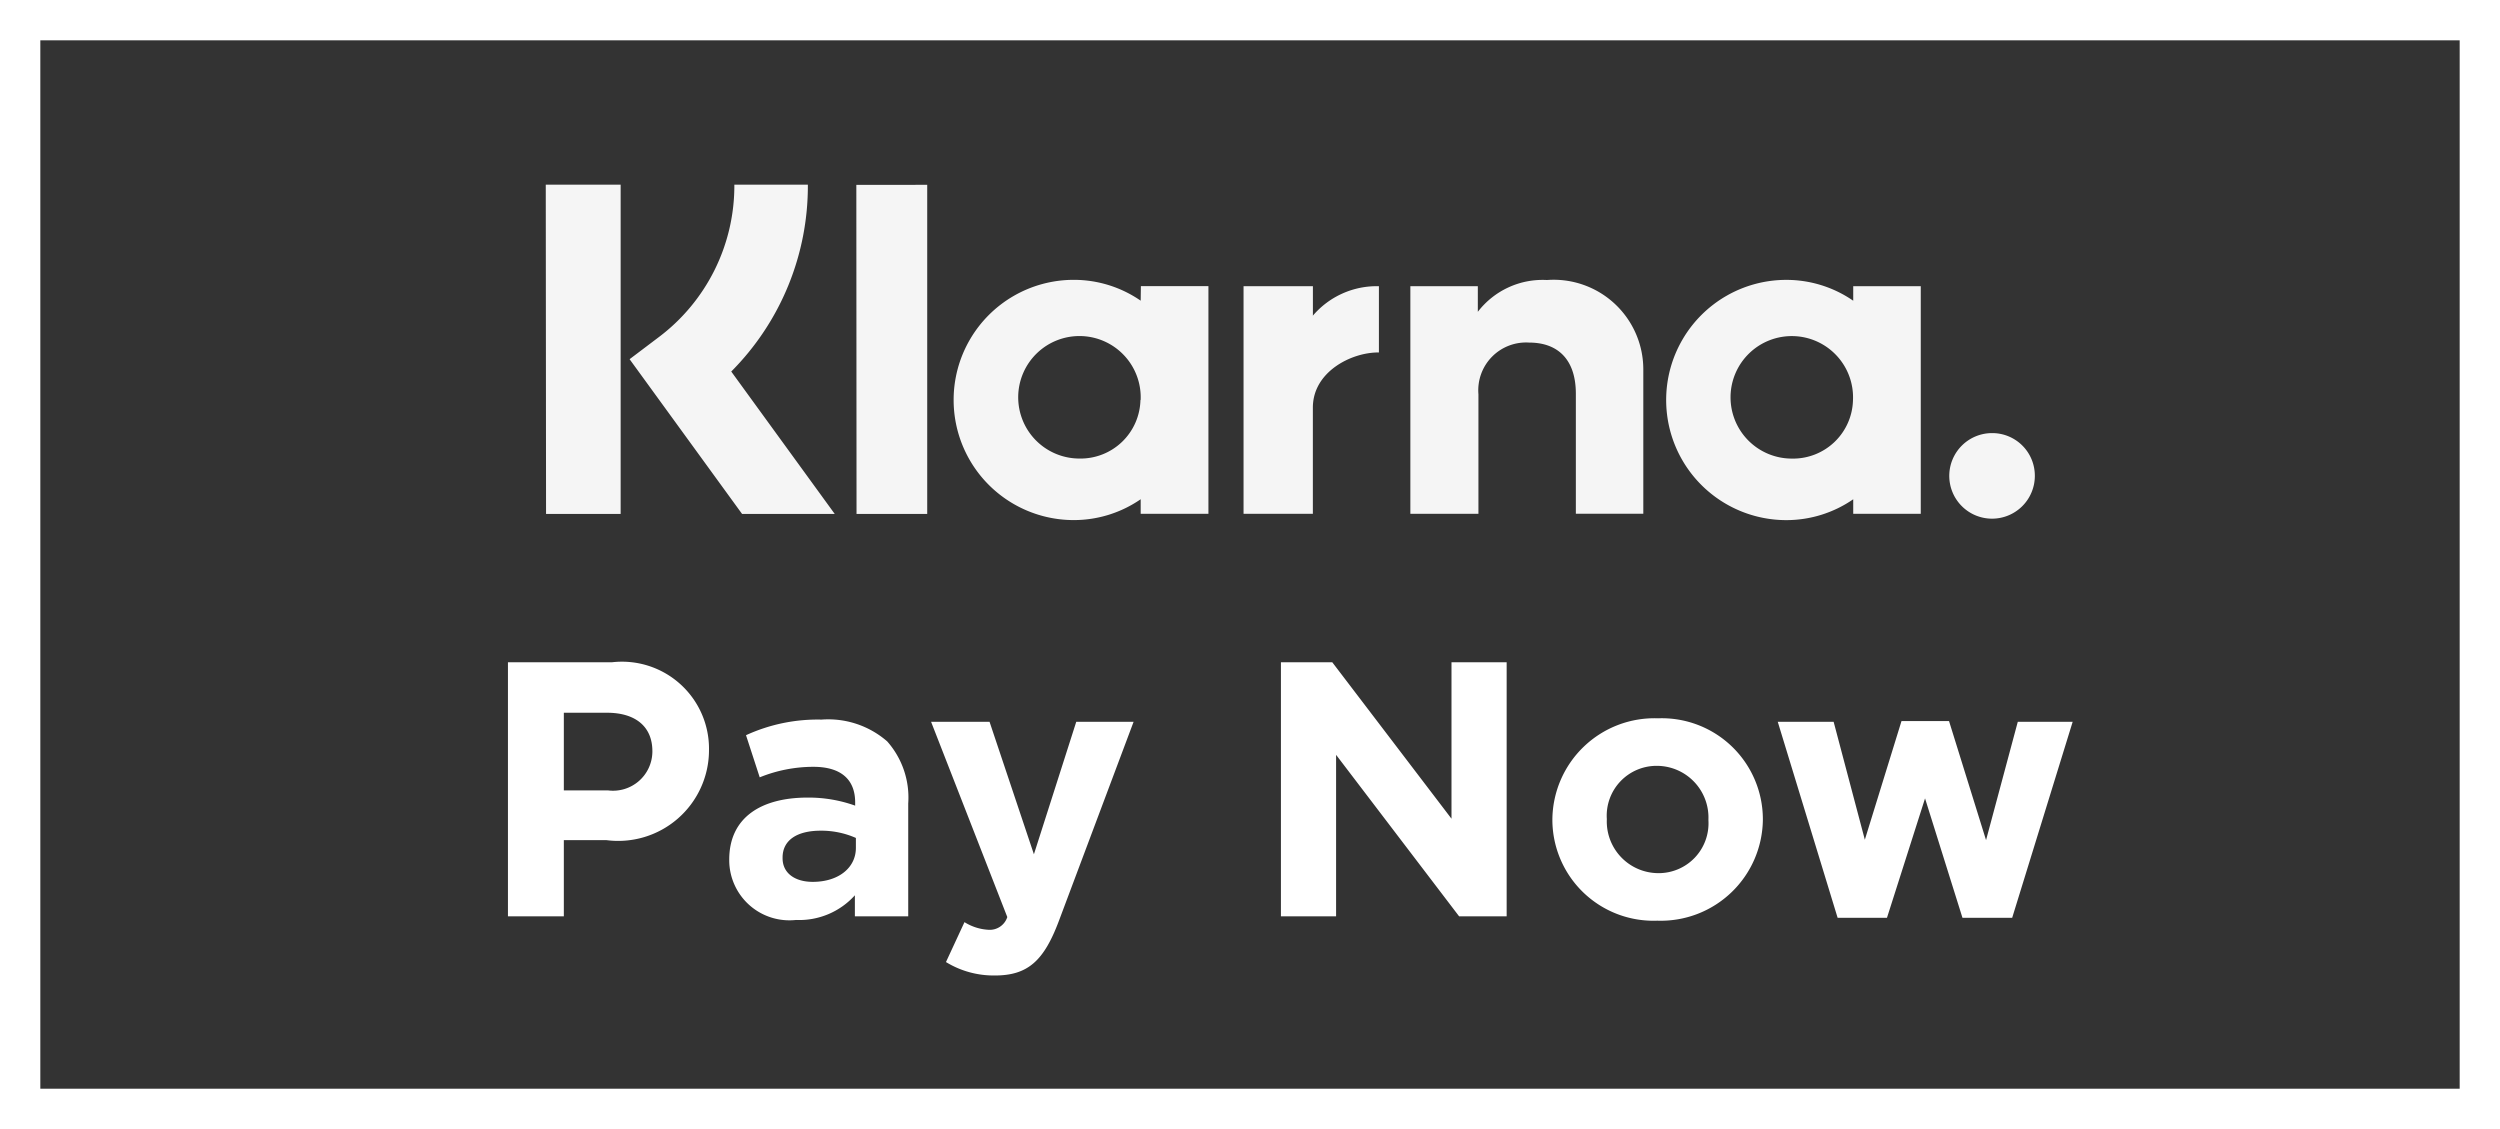
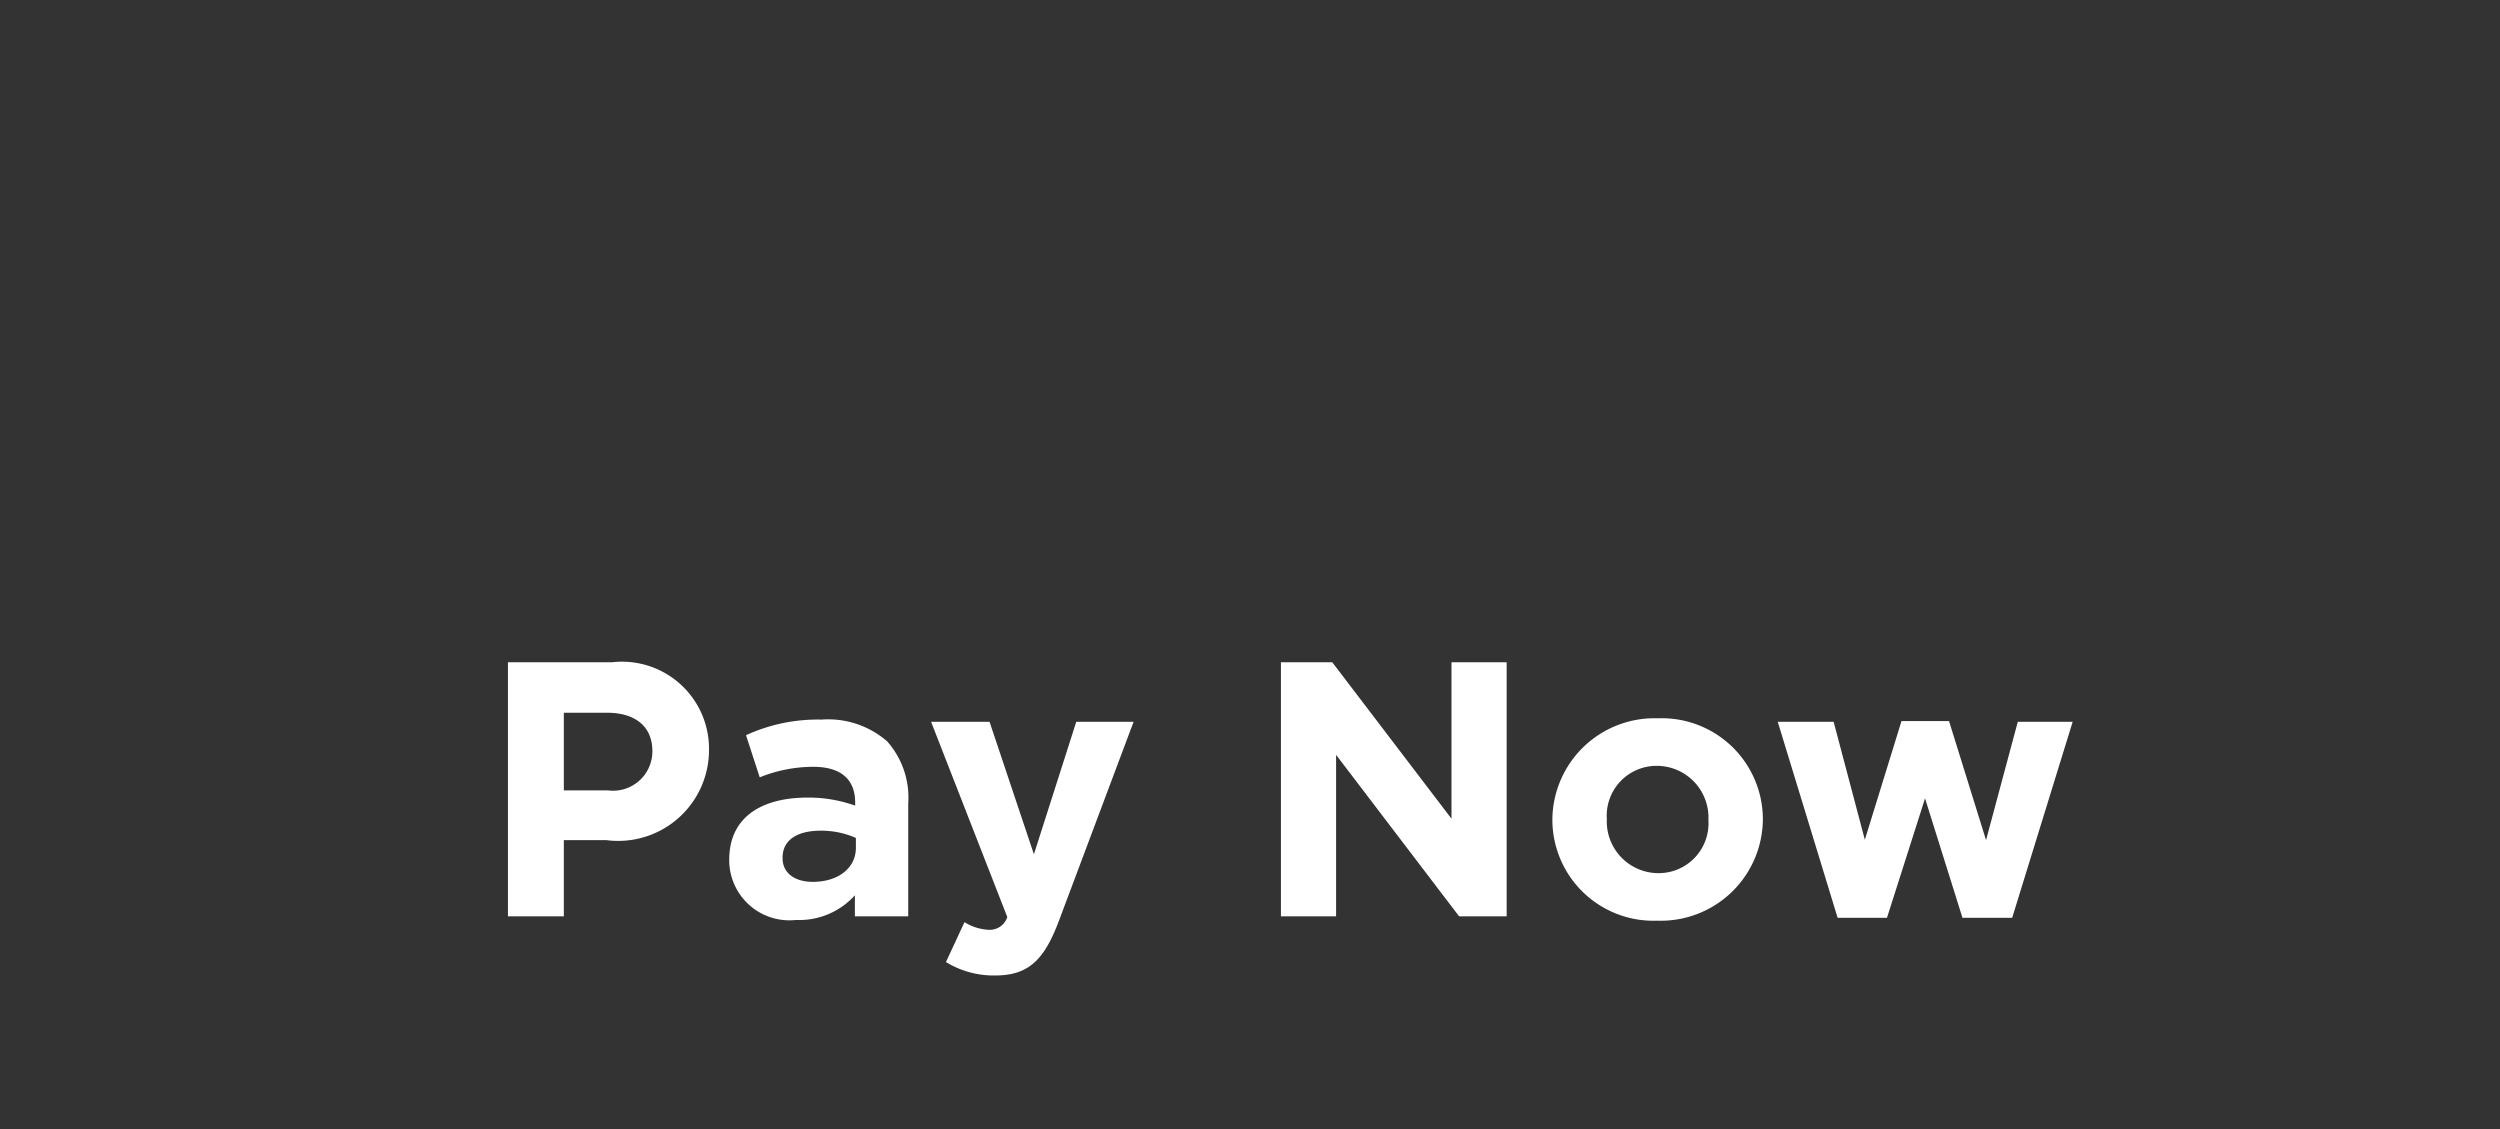
<svg xmlns="http://www.w3.org/2000/svg" width="62" height="28" viewBox="0 0 62 28">
  <rect x="0" y="0" width="62" height="28" fill="#333333" stroke="none" />
  <g id="Gruppe_3042" data-name="Gruppe 3042" transform="translate(-1369.031 -160.582)">
    <g id="Rechteck_387" data-name="Rechteck 387" transform="translate(1369.031 160.582)" fill="none" stroke="#fff" stroke-width="1">
-       <rect width="62" height="28" stroke="none" />
-       <rect x="0.5" y="0.5" width="61" height="27" fill="none" />
-     </g>
+       </g>
    <g id="Gruppe_3036" data-name="Gruppe 3036" transform="translate(1304.253 15.41)">
-       <path id="Pfad_2279" data-name="Pfad 2279" d="M114.191,155.913a1.061,1.061,0,1,0,1.051,1.061A1.056,1.056,0,0,0,114.191,155.913Zm-3.459-.82a1.519,1.519,0,1,0-1.518,1.452A1.486,1.486,0,0,0,110.732,155.093Zm.006-2.823h1.675v5.645h-1.675v-.361a2.918,2.918,0,0,1-1.66.517,2.979,2.979,0,0,1,0-5.958,2.918,2.918,0,0,1,1.66.517v-.361Zm-13.4.735v-.735H95.618v5.645h1.719V155.28c0-.889.955-1.367,1.618-1.367h.02v-1.643a2.081,2.081,0,0,0-1.642.735Zm-4.272,2.087a1.519,1.519,0,1,0-1.518,1.452A1.486,1.486,0,0,0,93.061,155.093Zm.006-2.823h1.675v5.645H93.067v-.361a2.918,2.918,0,0,1-1.66.517,2.979,2.979,0,0,1,0-5.958,2.917,2.917,0,0,1,1.66.517Zm10.082-.152a2.028,2.028,0,0,0-1.726.788v-.636H99.755v5.645h1.688v-2.967a1.185,1.185,0,0,1,1.257-1.279c.736,0,1.159.444,1.159,1.267v2.978h1.673v-3.59a2.223,2.223,0,0,0-2.385-2.207Zm-17.134,5.8h1.753v-8.161H86.015Zm-7.7,0H80.17v-8.165H78.313Zm6.493-8.165a6.524,6.524,0,0,1-1.9,4.634l2.566,3.531H83.181l-2.789-3.837.72-.544a4.7,4.7,0,0,0,1.878-3.784h1.817Z" transform="translate(0 0)" fill="#f5f5f5" fill-rule="evenodd" />
-     </g>
+       </g>
    <path id="Pfad_2281" data-name="Pfad 2281" d="M.756,0H2.142V-1.89H3.195A2.252,2.252,0,0,0,5.742-4.1v-.018A2.158,2.158,0,0,0,3.33-6.3H.756ZM2.142-3.123V-5.049H3.213c.693,0,1.125.333,1.125.954v.018a.976.976,0,0,1-1.1.954ZM7.9.09A1.855,1.855,0,0,0,9.36-.522V0h1.323V-2.8a2.1,2.1,0,0,0-.522-1.539,2.227,2.227,0,0,0-1.629-.54,4.256,4.256,0,0,0-1.872.387L7-3.447a3.548,3.548,0,0,1,1.332-.261c.684,0,1.035.315,1.035.882v.081a3.428,3.428,0,0,0-1.179-.2c-1.143,0-1.944.486-1.944,1.539v.018A1.492,1.492,0,0,0,7.9.09Zm.414-.945c-.441,0-.747-.216-.747-.585v-.018c0-.432.36-.666.945-.666a2.121,2.121,0,0,1,.873.18V-1.7C9.387-1.206,8.955-.855,8.316-.855ZM13.8-1.539,12.7-4.824H11.25L13.14.018a.457.457,0,0,1-.477.315,1.243,1.243,0,0,1-.585-.189l-.459.99a2.265,2.265,0,0,0,1.215.333c.819,0,1.215-.369,1.584-1.35l1.854-4.941H14.85ZM19.926,0h1.368V-4.005L24.345,0h1.179V-6.3H24.156v3.879L21.2-6.3H19.926Zm9.333.108A2.532,2.532,0,0,0,31.878-2.4v-.018a2.507,2.507,0,0,0-2.6-2.493A2.532,2.532,0,0,0,26.658-2.4v.018A2.507,2.507,0,0,0,29.259.108Zm.018-1.179A1.282,1.282,0,0,1,28.008-2.4v-.018a1.236,1.236,0,0,1,1.251-1.314A1.282,1.282,0,0,1,30.528-2.4v.018A1.236,1.236,0,0,1,29.277-1.071ZM33.732.036h1.224L35.9-2.925,36.828.036h1.233l1.5-4.86H38.2L37.413-1.89l-.918-2.952H35.316L34.407-1.9l-.774-2.925H32.247Z" transform="translate(1380.872 183.307)" fill="#fff" />
  </g>
</svg>